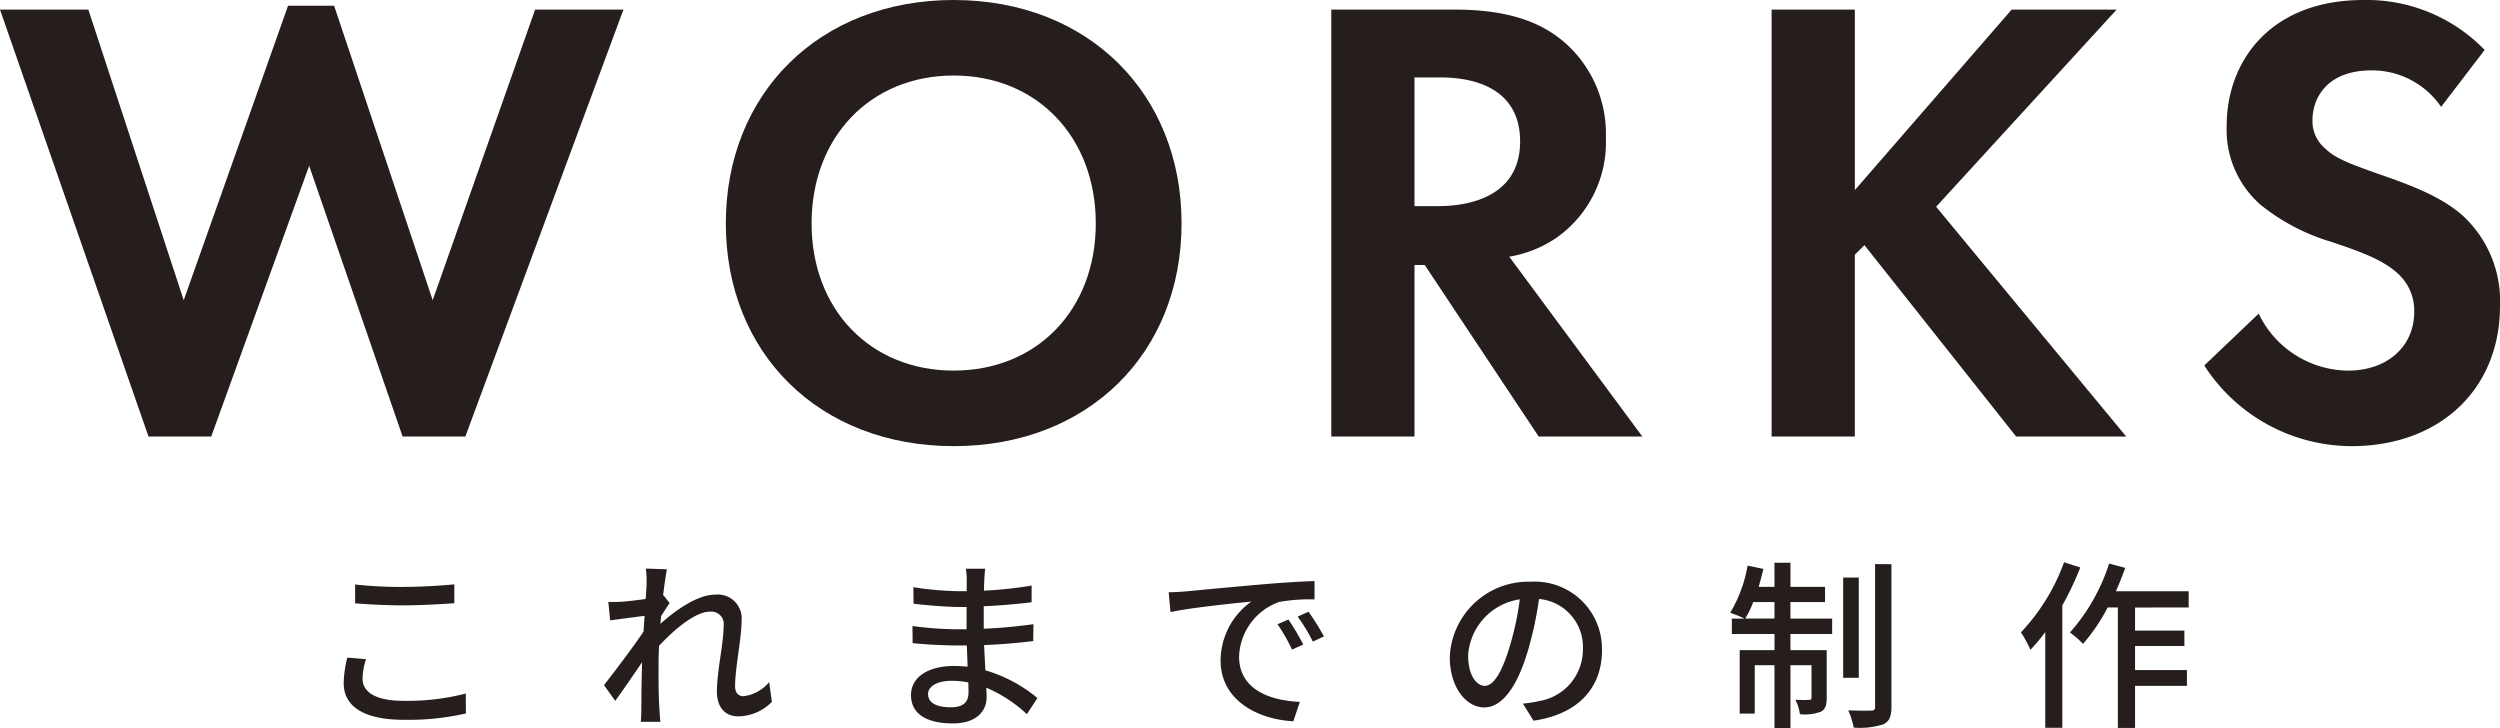
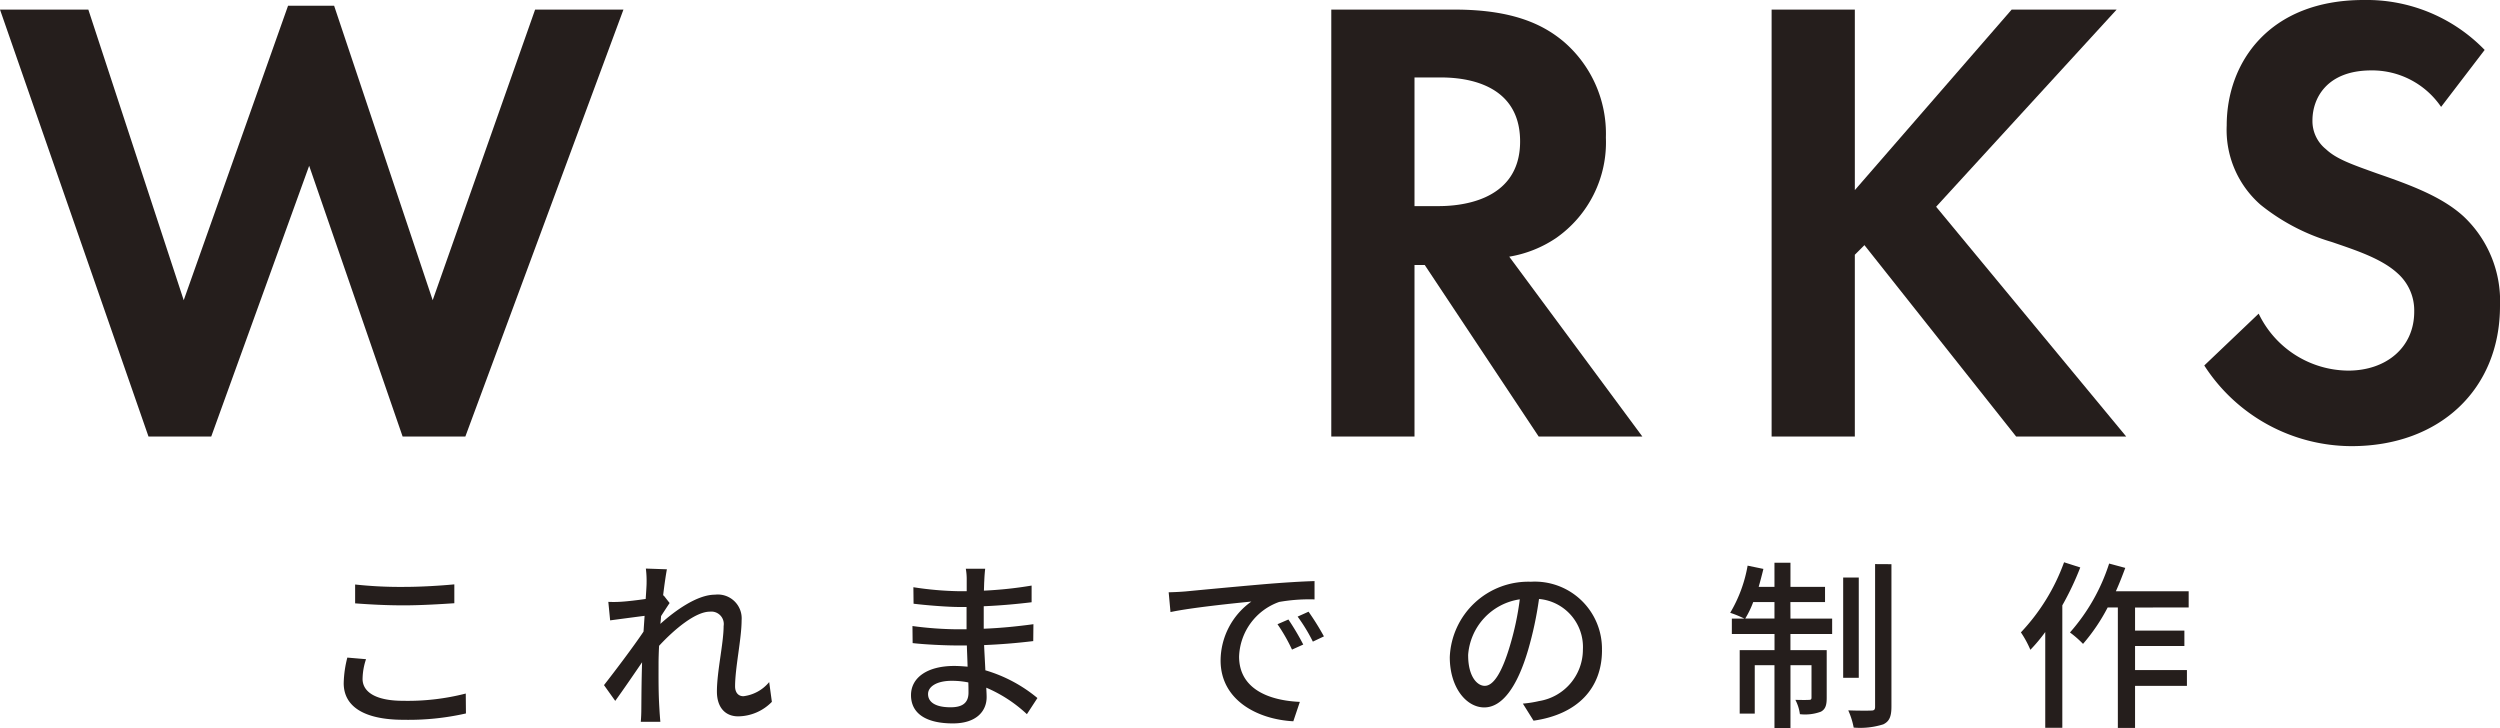
<svg xmlns="http://www.w3.org/2000/svg" width="234.337" height="68.251" viewBox="0 0 234.337 68.251">
  <g id="works-tt" transform="translate(-566 -5078.24)">
    <g id="グループ_220" data-name="グループ 220" transform="translate(566 5078.24)">
-       <path id="パス_376" data-name="パス 376" d="M110.753,20.938c0,12.18-8.76,20.881-21.359,20.881s-21.359-8.7-21.359-20.881S76.794,0,89.394,0s21.359,8.757,21.359,20.937m-8.04,0c0-8.1-5.52-13.858-13.319-13.858s-13.32,5.759-13.32,13.858,5.52,13.8,13.32,13.8,13.319-5.7,13.319-13.8" fill="#251e1c" />
      <path id="パス_377" data-name="パス 377" d="M136.367.9c5.521,0,8.34,1.441,10.2,3a11.367,11.367,0,0,1,3.96,9,10.931,10.931,0,0,1-4.679,9.419,11.084,11.084,0,0,1-4.38,1.74l12.479,16.86h-9.719l-10.68-16.079h-.96V40.918h-7.8V.9Zm-3.779,18.42h2.22c1.5,0,7.679-.181,7.679-6.061,0-5.939-6.12-6-7.559-6h-2.34Z" fill="#251e1c" />
      <path id="パス_378" data-name="パス 378" d="M173.863,17.819,188.562.9h9.84l-16.92,18.48L199.3,40.918H188.982l-14.22-17.94-.9.9V40.918h-7.8V.9h7.8Z" fill="#251e1c" />
      <path id="パス_379" data-name="パス 379" d="M228.816,10.02a7.817,7.817,0,0,0-6.539-3.42c-4.2,0-5.52,2.64-5.52,4.68a3.372,3.372,0,0,0,1.26,2.7c.96.9,2.279,1.38,4.8,2.279,3.119,1.08,6.06,2.16,8.1,4.02a10.889,10.889,0,0,1,3.42,8.4c0,7.8-5.64,13.14-13.92,13.14a16.467,16.467,0,0,1-13.8-7.561l5.1-4.859a9.384,9.384,0,0,0,8.4,5.34c3.54,0,6.179-2.16,6.179-5.52a4.647,4.647,0,0,0-1.559-3.6c-1.5-1.38-3.9-2.16-6.18-2.94A19.27,19.27,0,0,1,211.9,19.2a9.317,9.317,0,0,1-3.18-7.441C208.717,5.88,212.677,0,221.557,0A15.389,15.389,0,0,1,232.9,4.68Z" fill="#251e1c" />
      <path id="パス_375" data-name="パス 375" d="M27,.54l-9.779,27.6L8.28.9H0L13.919,40.918H19.8l9.179-25.379,8.76,25.379h5.88L58.438.9h-8.28l-9.6,27.239L31.319.54Z" fill="#251e1c" />
    </g>
    <path id="パス_1595" data-name="パス 1595" d="M3.859-12.121v1.768c1.36.1,2.839.187,4.573.187,1.581,0,3.553-.119,4.726-.2v-1.768c-1.258.119-3.094.238-4.743.238A39.032,39.032,0,0,1,3.859-12.121Zm1.02,7L3.128-5.27a10.413,10.413,0,0,0-.34,2.4C2.788-.646,4.76.561,8.415.561a24.348,24.348,0,0,0,5.831-.595L14.229-1.9a21.806,21.806,0,0,1-5.882.68c-2.6,0-3.791-.85-3.791-2.057A6.06,6.06,0,0,1,4.879-5.117Zm26.3-7.123c0,.187-.034.748-.085,1.479-.816.119-1.7.221-2.227.255a10.812,10.812,0,0,1-1.275.017l.17,1.734c1.02-.136,2.431-.323,3.23-.425l-.1,1.479c-.918,1.377-2.771,3.825-3.706,5.015l1.054,1.479c.714-.986,1.717-2.448,2.516-3.621C30.7-2.941,30.7-1.972,30.685-.374c0,.272-.017.765-.051,1.122H32.47C32.436.391,32.4-.1,32.385-.408c-.1-1.547-.085-2.754-.085-4.233,0-.527.017-1.122.051-1.734,1.479-1.6,3.434-3.2,4.76-3.2A1.167,1.167,0,0,1,38.4-8.228c0,1.6-.629,4.267-.629,6.137,0,1.513.8,2.329,1.989,2.329a4.466,4.466,0,0,0,3.162-1.36L42.67-2.975a3.7,3.7,0,0,1-2.414,1.326c-.527,0-.782-.408-.782-.918,0-1.751.612-4.488.612-6.2a2.237,2.237,0,0,0-2.5-2.4c-1.683,0-3.774,1.53-5.117,2.737.034-.255.051-.493.068-.731.272-.425.595-.918.8-1.224l-.561-.714-.051.017c.136-1.122.272-2.023.357-2.465l-1.972-.068A9.457,9.457,0,0,1,31.178-12.24ZM57.562-1.853c0-.68.782-1.241,2.227-1.241a7.7,7.7,0,0,1,1.547.153c.017.374.017.714.017.952,0,1.088-.731,1.377-1.683,1.377C58.208-.612,57.562-1.122,57.562-1.853ZM62.917-13.6H61.1a5.578,5.578,0,0,1,.085,1.071v1.037h-.731a30.8,30.8,0,0,1-4.267-.374l.017,1.547c1.1.136,3.145.306,4.267.306h.7v2.091H60.3a33.235,33.235,0,0,1-4.2-.306l.017,1.6c1.173.136,3.06.221,4.148.221H61.2c.017.629.051,1.326.068,1.989-.408-.034-.816-.068-1.258-.068-2.533,0-4.046,1.105-4.046,2.737C55.964-.051,57.341.9,59.891.9c2.227,0,3.162-1.173,3.162-2.465,0-.238-.017-.527-.034-.884A13.071,13.071,0,0,1,66.827.034l.986-1.513a13.65,13.65,0,0,0-4.879-2.6c-.034-.765-.085-1.581-.119-2.363,1.632-.068,3.043-.187,4.607-.374L67.439-8.4c-1.479.2-2.975.357-4.658.425v-2.108c1.649-.068,3.23-.221,4.488-.374v-1.564a37.352,37.352,0,0,1-4.471.476c.017-.374.017-.7.034-.9C62.849-12.92,62.883-13.294,62.917-13.6Zm17.2,2.21.17,1.853c1.9-.408,5.865-.816,7.582-.986A6.819,6.819,0,0,0,84.983-5c0,3.74,3.485,5.525,6.817,5.7l.612-1.819c-2.805-.119-5.695-1.156-5.695-4.25a5.637,5.637,0,0,1,3.757-5.117,16.382,16.382,0,0,1,3.315-.238v-1.717c-1.173.034-2.873.136-4.692.289-3.128.272-6.154.561-7.395.68C81.362-11.441,80.767-11.407,80.121-11.39Zm11.22,2.55-1.02.442a16.075,16.075,0,0,1,1.36,2.38l1.054-.476A23.734,23.734,0,0,0,91.341-8.84Zm1.887-.731-1.02.459a15.954,15.954,0,0,1,1.428,2.346l1.037-.493A24.555,24.555,0,0,0,93.228-9.571Zm27.506,3.6a6.293,6.293,0,0,0-6.664-6.409,7.369,7.369,0,0,0-7.6,7.072c0,2.839,1.547,4.709,3.23,4.709s3.094-1.921,4.114-5.389a33.853,33.853,0,0,0,1.02-4.777,4.52,4.52,0,0,1,4.114,4.743,4.889,4.889,0,0,1-4.114,4.828,10.507,10.507,0,0,1-1.513.238l1,1.6C118.456.051,120.734-2.4,120.734-5.967Zm-12.546.493a5.683,5.683,0,0,1,4.845-5.253,27.065,27.065,0,0,1-.935,4.386c-.782,2.618-1.581,3.723-2.346,3.723C109.021-2.618,108.188-3.519,108.188-5.474Zm25.976-3.451a8.747,8.747,0,0,0,.748-1.547H136.9v1.547Zm4.233-1.547h3.247V-11.9H138.4v-2.261h-1.5V-11.9h-1.479c.153-.544.306-1.122.442-1.683l-1.479-.306a13.069,13.069,0,0,1-1.632,4.42,10.3,10.3,0,0,1,1.326.544h-1.173V-7.48h4v1.513h-3.264v5.95h1.411V-4.556H136.9v5.9h1.5v-5.9h1.972V-1.53c0,.17-.051.221-.221.221-.17.017-.68.017-1.292,0a3.985,3.985,0,0,1,.425,1.343A4.254,4.254,0,0,0,141.253-.2c.442-.238.544-.646.544-1.292V-5.967h-3.4V-7.48h3.91V-8.925H138.4Zm6.409-2.3h-1.462v9.4h1.462Zm1.53-1.258V-.663c0,.272-.085.357-.357.357-.289.017-1.207.017-2.159-.017a7.064,7.064,0,0,1,.51,1.615A7.2,7.2,0,0,0,147.1.986c.561-.272.765-.714.765-1.666V-14.025Zm17.714-.17A18.91,18.91,0,0,1,160-7.633,9.525,9.525,0,0,1,160.888-6a15.365,15.365,0,0,0,1.394-1.666V1.309h1.6V-10.166a27.033,27.033,0,0,0,1.683-3.553Zm11.679,4.233v-1.513H168.9c.323-.714.612-1.462.884-2.193l-1.513-.408a18.063,18.063,0,0,1-3.672,6.46,9.516,9.516,0,0,1,1.224,1.071,17.6,17.6,0,0,0,2.312-3.417h.952V1.326H170.7V-2.618h4.862V-4.1H170.7V-6.358h4.624V-7.8H170.7V-9.962Z" transform="translate(595.429 5145.149)" fill="#251e1c" />
  </g>
</svg>